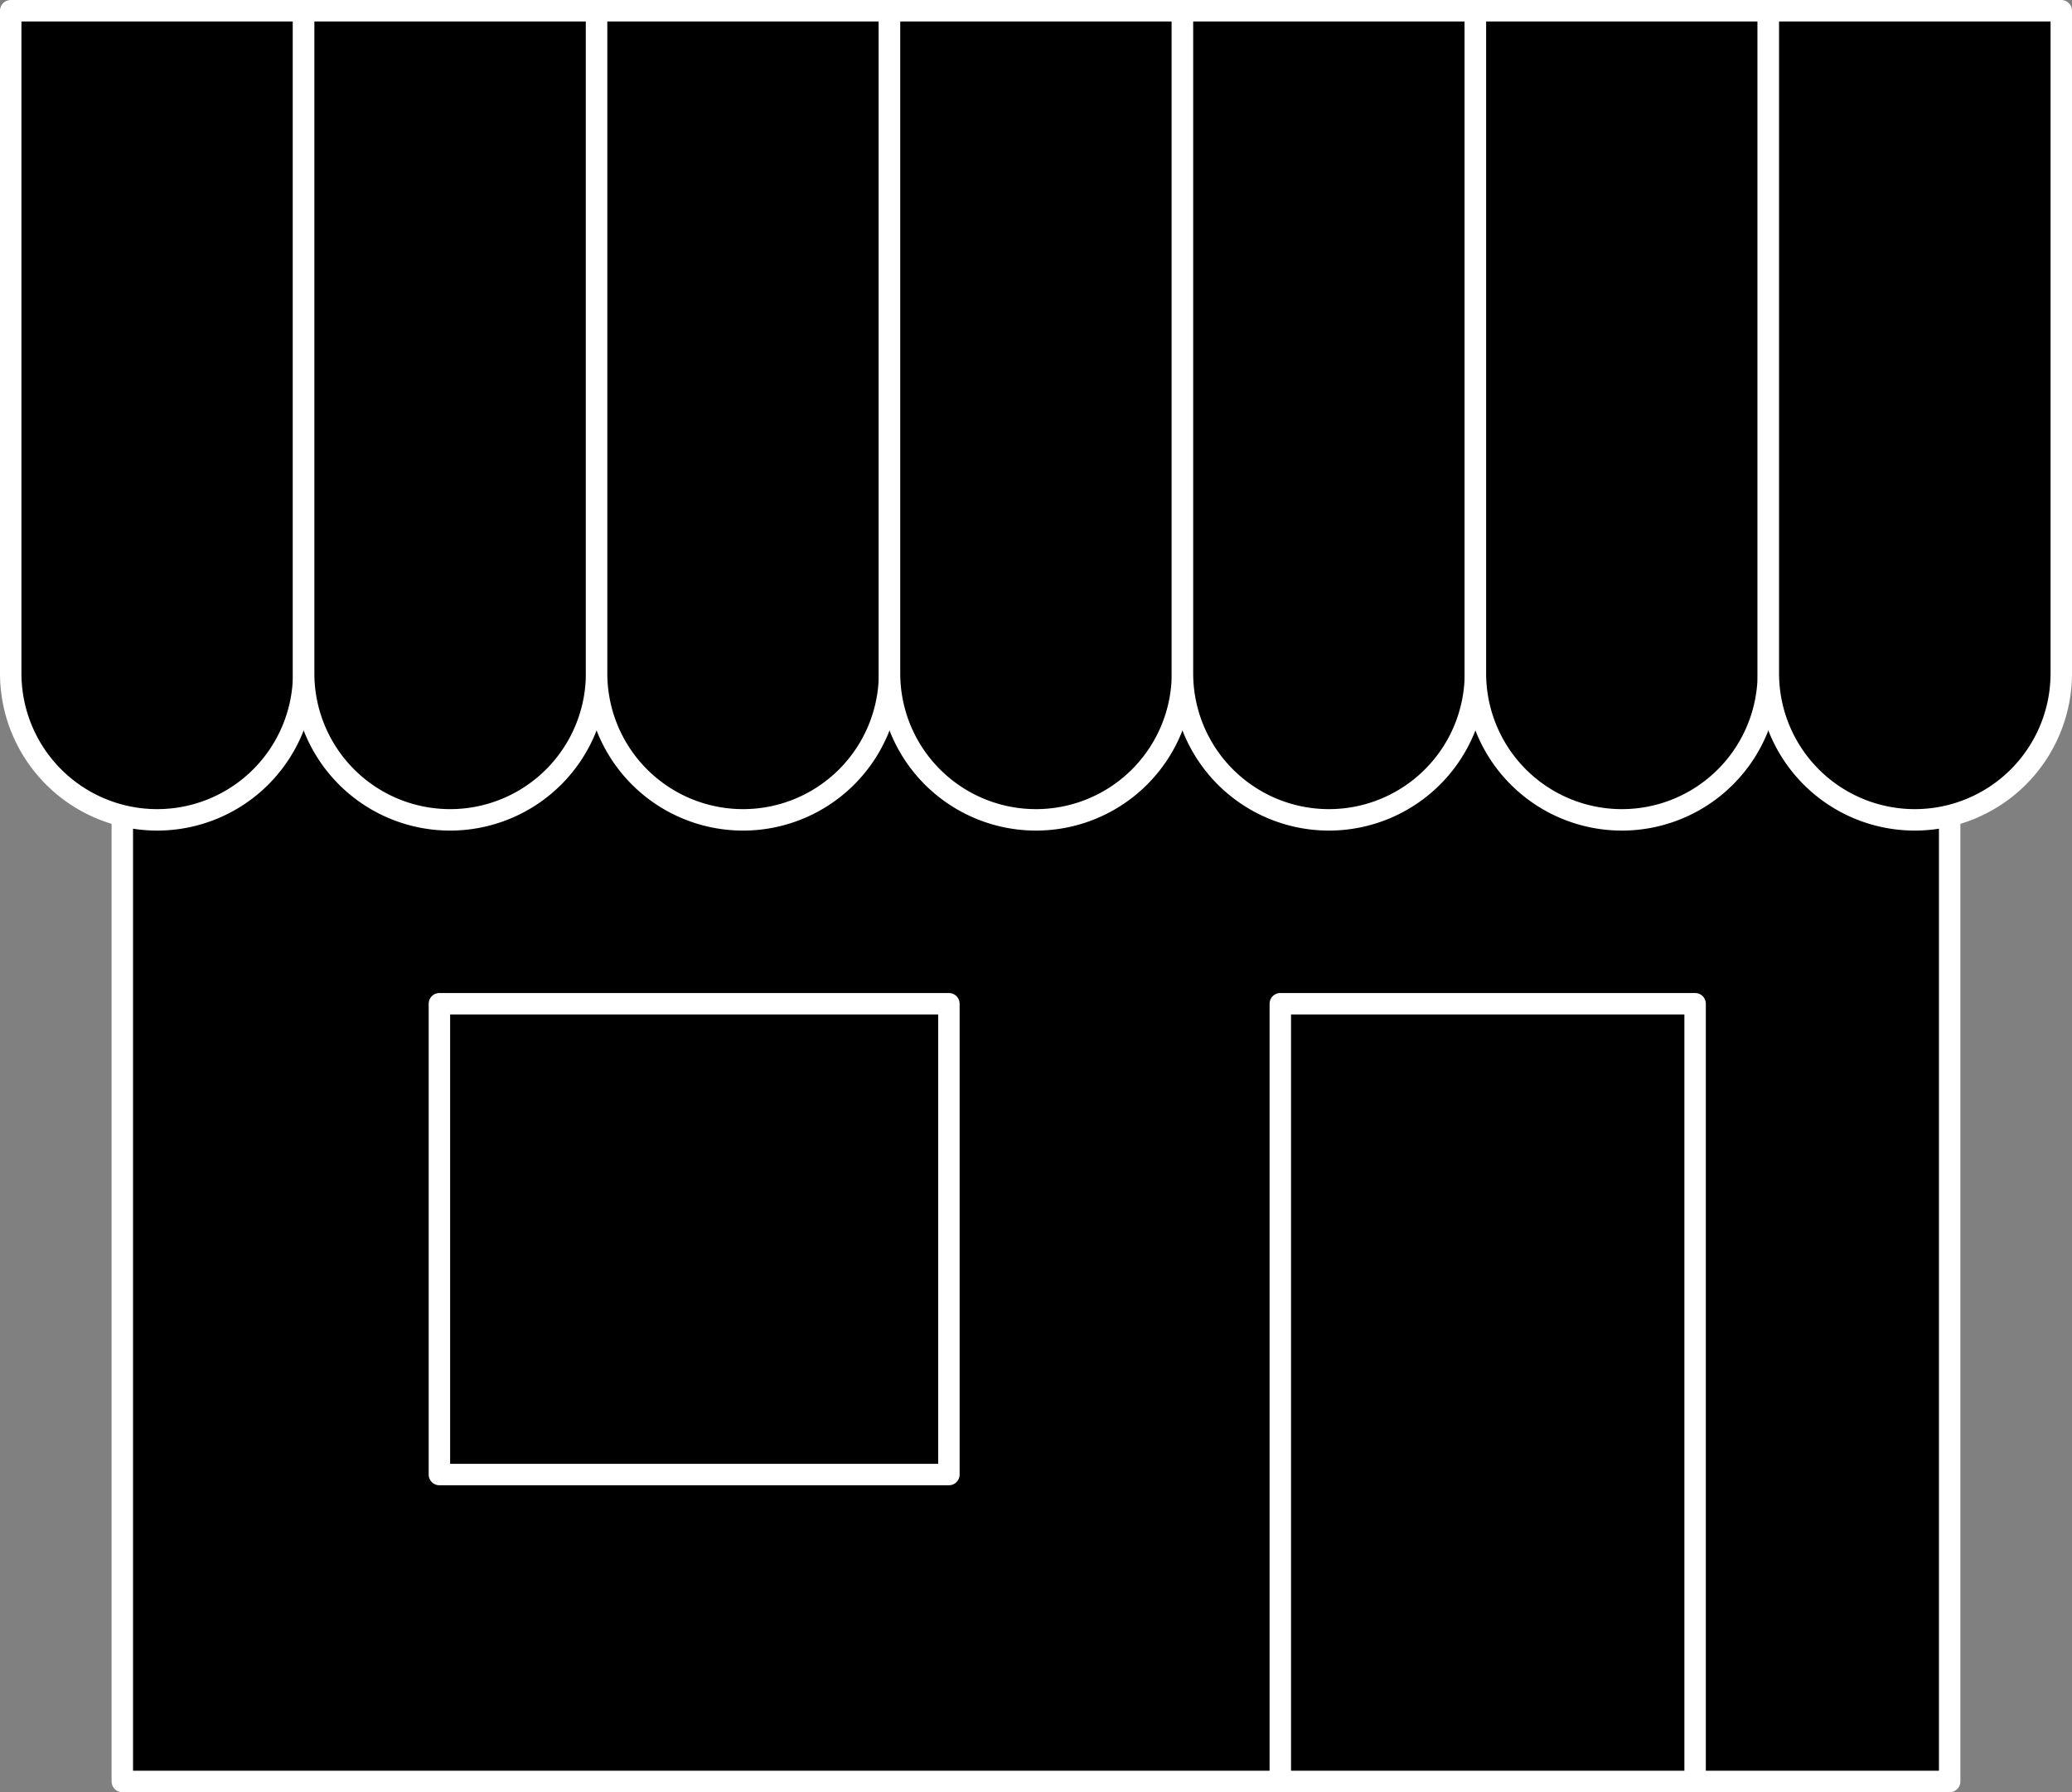
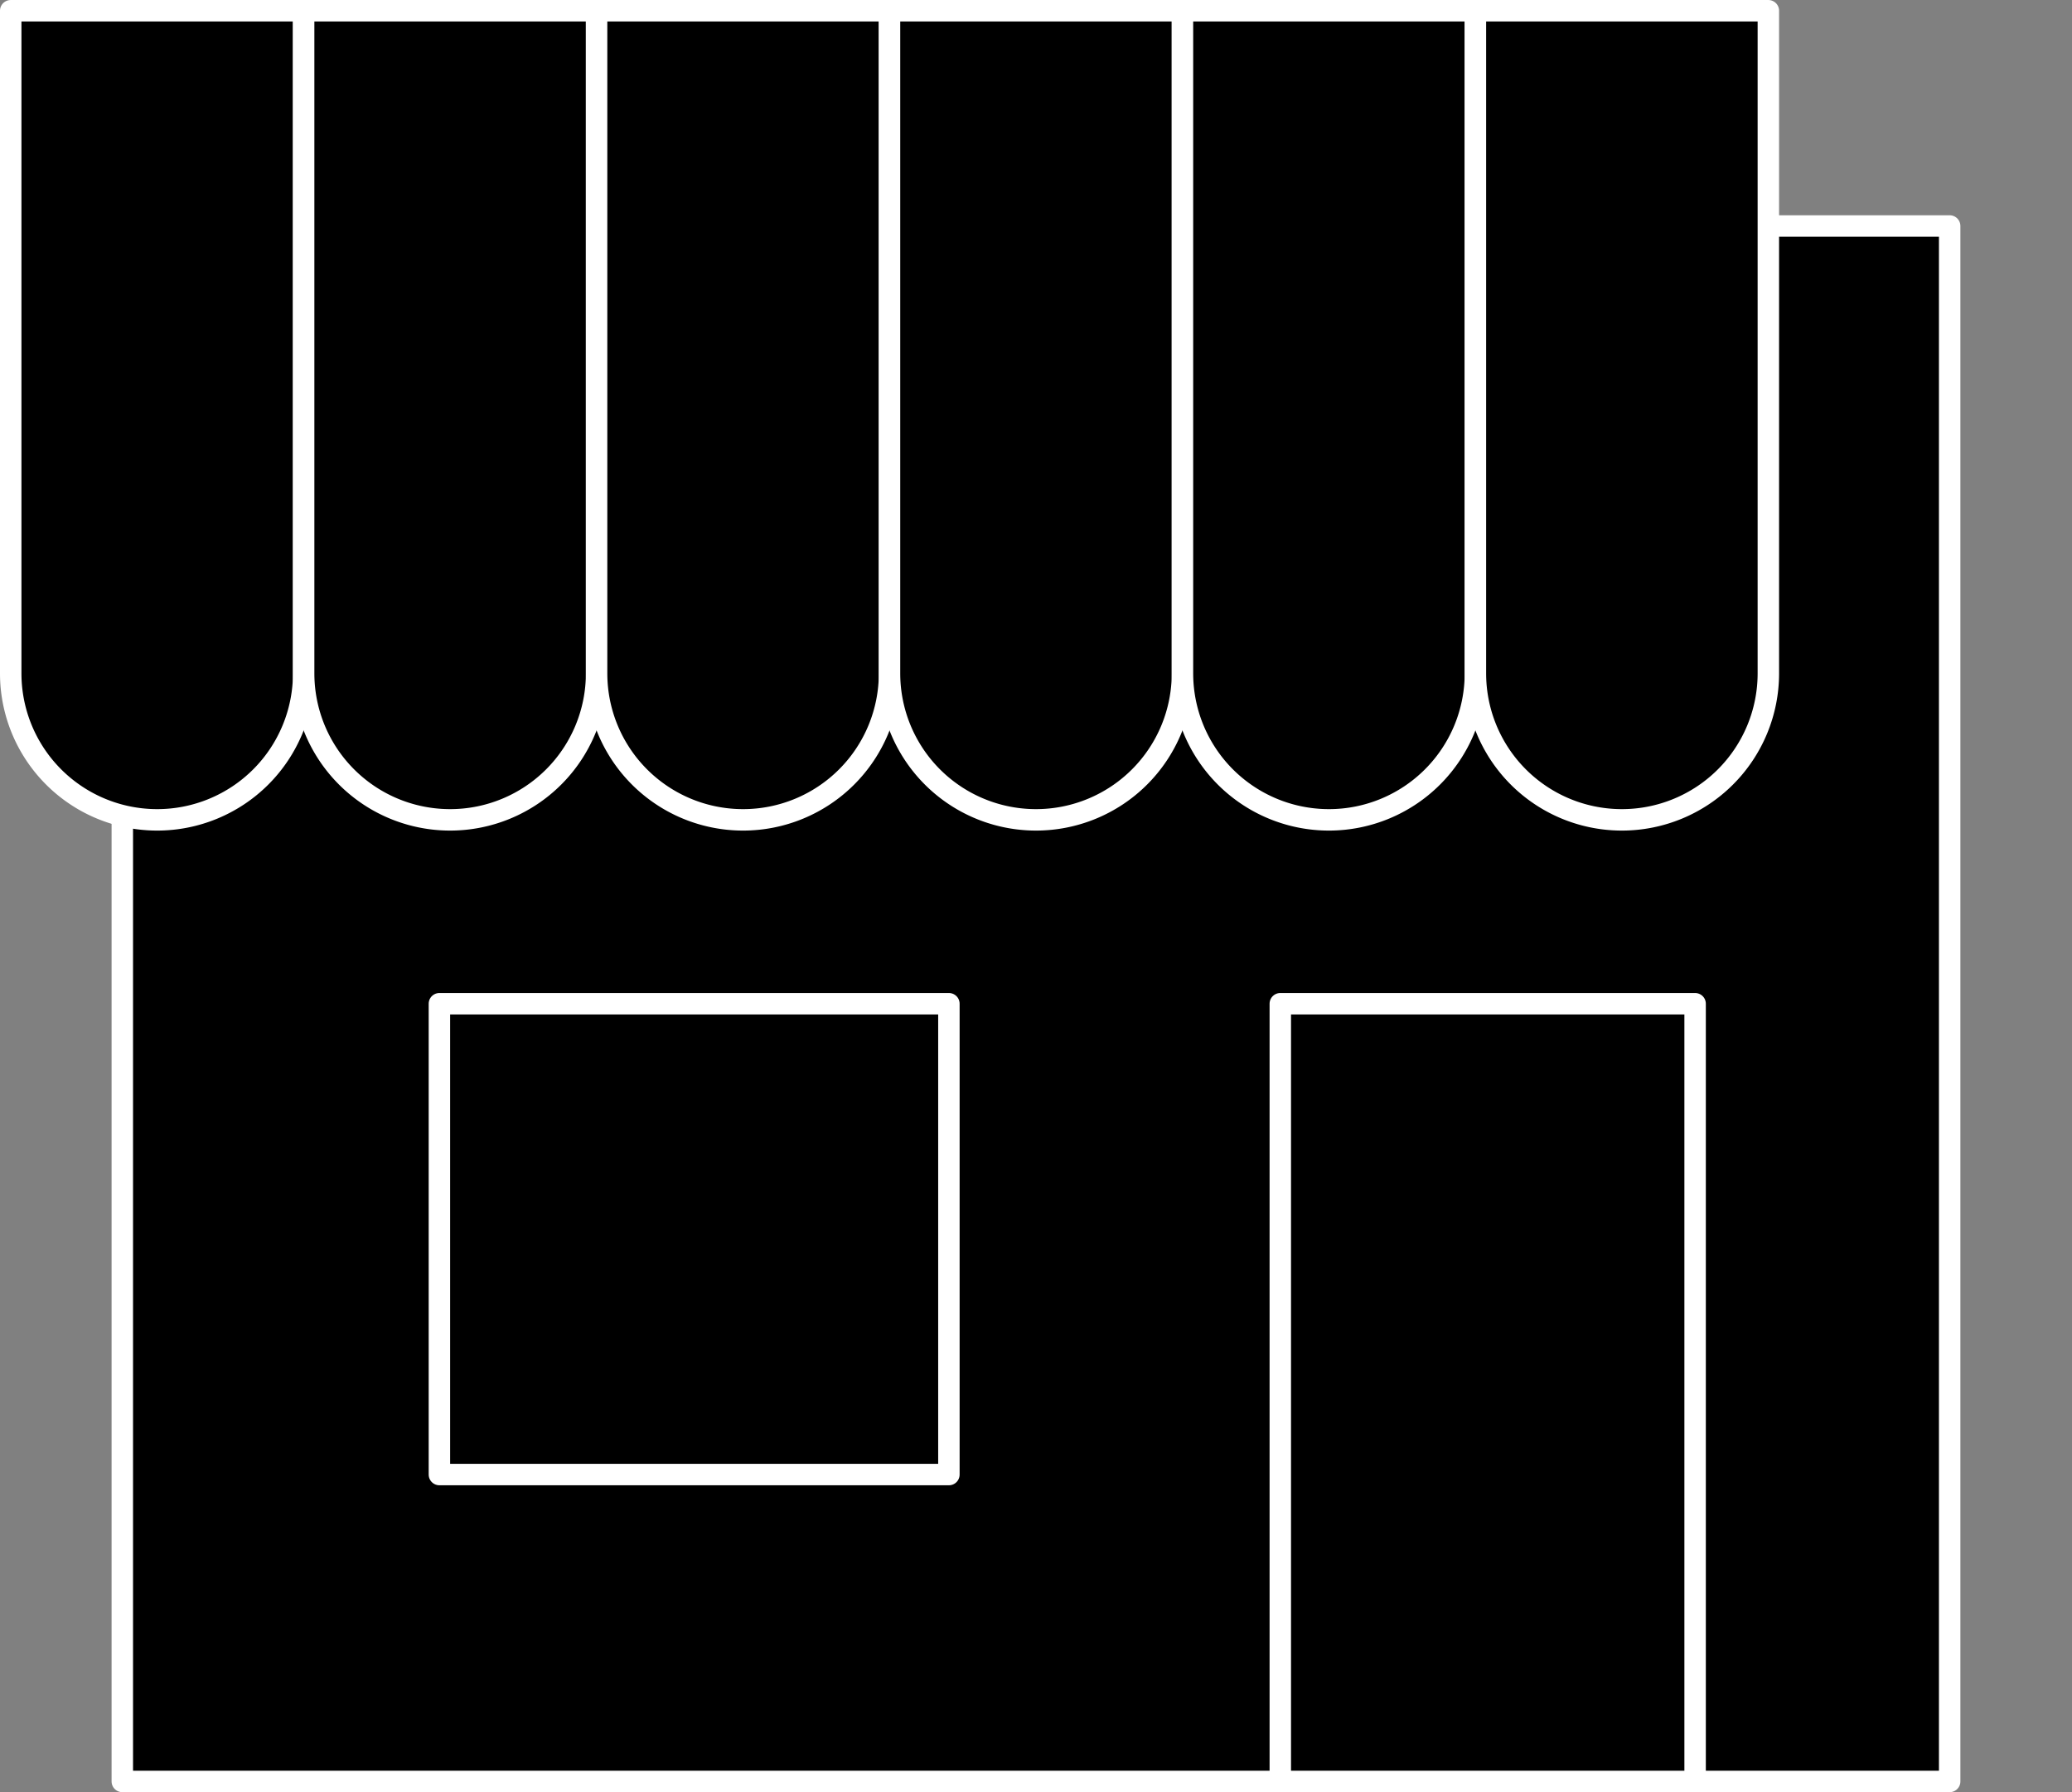
<svg xmlns="http://www.w3.org/2000/svg" width="96.61" height="83.557" viewBox="0 0 96.61 83.557">
  <rect x="0" y="0" width="96.61" height="83.557" fill="#808080" stroke="none" />
  <g id="グループ_49" data-name="グループ 49" transform="translate(-159.719 -227.74)">
    <rect id="長方形_24" data-name="長方形 24" width="85.203" height="72.52" transform="translate(165.422 238.276)" stroke="#fff" stroke-linecap="round" stroke-linejoin="round" stroke-width="1" />
    <rect id="長方形_25" data-name="長方形 25" width="23.756" height="21.951" transform="translate(180.207 274.537)" stroke="#fff" stroke-linecap="round" stroke-linejoin="round" stroke-width="1" />
    <rect id="長方形_26" data-name="長方形 26" width="19.341" height="36.26" transform="translate(219.415 274.537)" stroke="#fff" stroke-linecap="round" stroke-linejoin="round" stroke-width="1" />
    <g id="グループ_48" data-name="グループ 48">
      <path id="長方形_27" data-name="長方形 27" d="M0,0H13.659a0,0,0,0,1,0,0V30.894a6.829,6.829,0,0,1-6.829,6.829h0A6.829,6.829,0,0,1,0,30.894V0A0,0,0,0,1,0,0Z" transform="translate(160.219 228.241)" stroke="#fff" stroke-linecap="round" stroke-linejoin="round" stroke-width="1" />
      <path id="長方形_28" data-name="長方形 28" d="M0,0H13.659a0,0,0,0,1,0,0V30.894a6.829,6.829,0,0,1-6.829,6.829h0A6.829,6.829,0,0,1,0,30.894V0A0,0,0,0,1,0,0Z" transform="translate(173.877 228.241)" stroke="#fff" stroke-linecap="round" stroke-linejoin="round" stroke-width="1" />
      <path id="長方形_29" data-name="長方形 29" d="M0,0H13.659a0,0,0,0,1,0,0V30.894a6.829,6.829,0,0,1-6.829,6.829h0A6.829,6.829,0,0,1,0,30.894V0A0,0,0,0,1,0,0Z" transform="translate(187.536 228.241)" stroke="#fff" stroke-linecap="round" stroke-linejoin="round" stroke-width="1" />
      <path id="長方形_30" data-name="長方形 30" d="M0,0H13.659a0,0,0,0,1,0,0V30.894a6.829,6.829,0,0,1-6.829,6.829h0A6.829,6.829,0,0,1,0,30.894V0A0,0,0,0,1,0,0Z" transform="translate(201.194 228.241)" stroke="#fff" stroke-linecap="round" stroke-linejoin="round" stroke-width="1" />
      <path id="長方形_31" data-name="長方形 31" d="M0,0H13.659a0,0,0,0,1,0,0V30.894a6.829,6.829,0,0,1-6.829,6.829h0A6.829,6.829,0,0,1,0,30.894V0A0,0,0,0,1,0,0Z" transform="translate(214.853 228.241)" stroke="#fff" stroke-linecap="round" stroke-linejoin="round" stroke-width="1" />
      <path id="長方形_32" data-name="長方形 32" d="M0,0H13.659a0,0,0,0,1,0,0V30.894a6.829,6.829,0,0,1-6.829,6.829h0A6.829,6.829,0,0,1,0,30.894V0A0,0,0,0,1,0,0Z" transform="translate(228.512 228.241)" stroke="#fff" stroke-linecap="round" stroke-linejoin="round" stroke-width="1" />
-       <path id="長方形_33" data-name="長方形 33" d="M0,0H13.659a0,0,0,0,1,0,0V30.894a6.829,6.829,0,0,1-6.829,6.829h0A6.829,6.829,0,0,1,0,30.894V0A0,0,0,0,1,0,0Z" transform="translate(242.17 228.241)" stroke="#fff" stroke-linecap="round" stroke-linejoin="round" stroke-width="1" />
    </g>
  </g>
</svg>